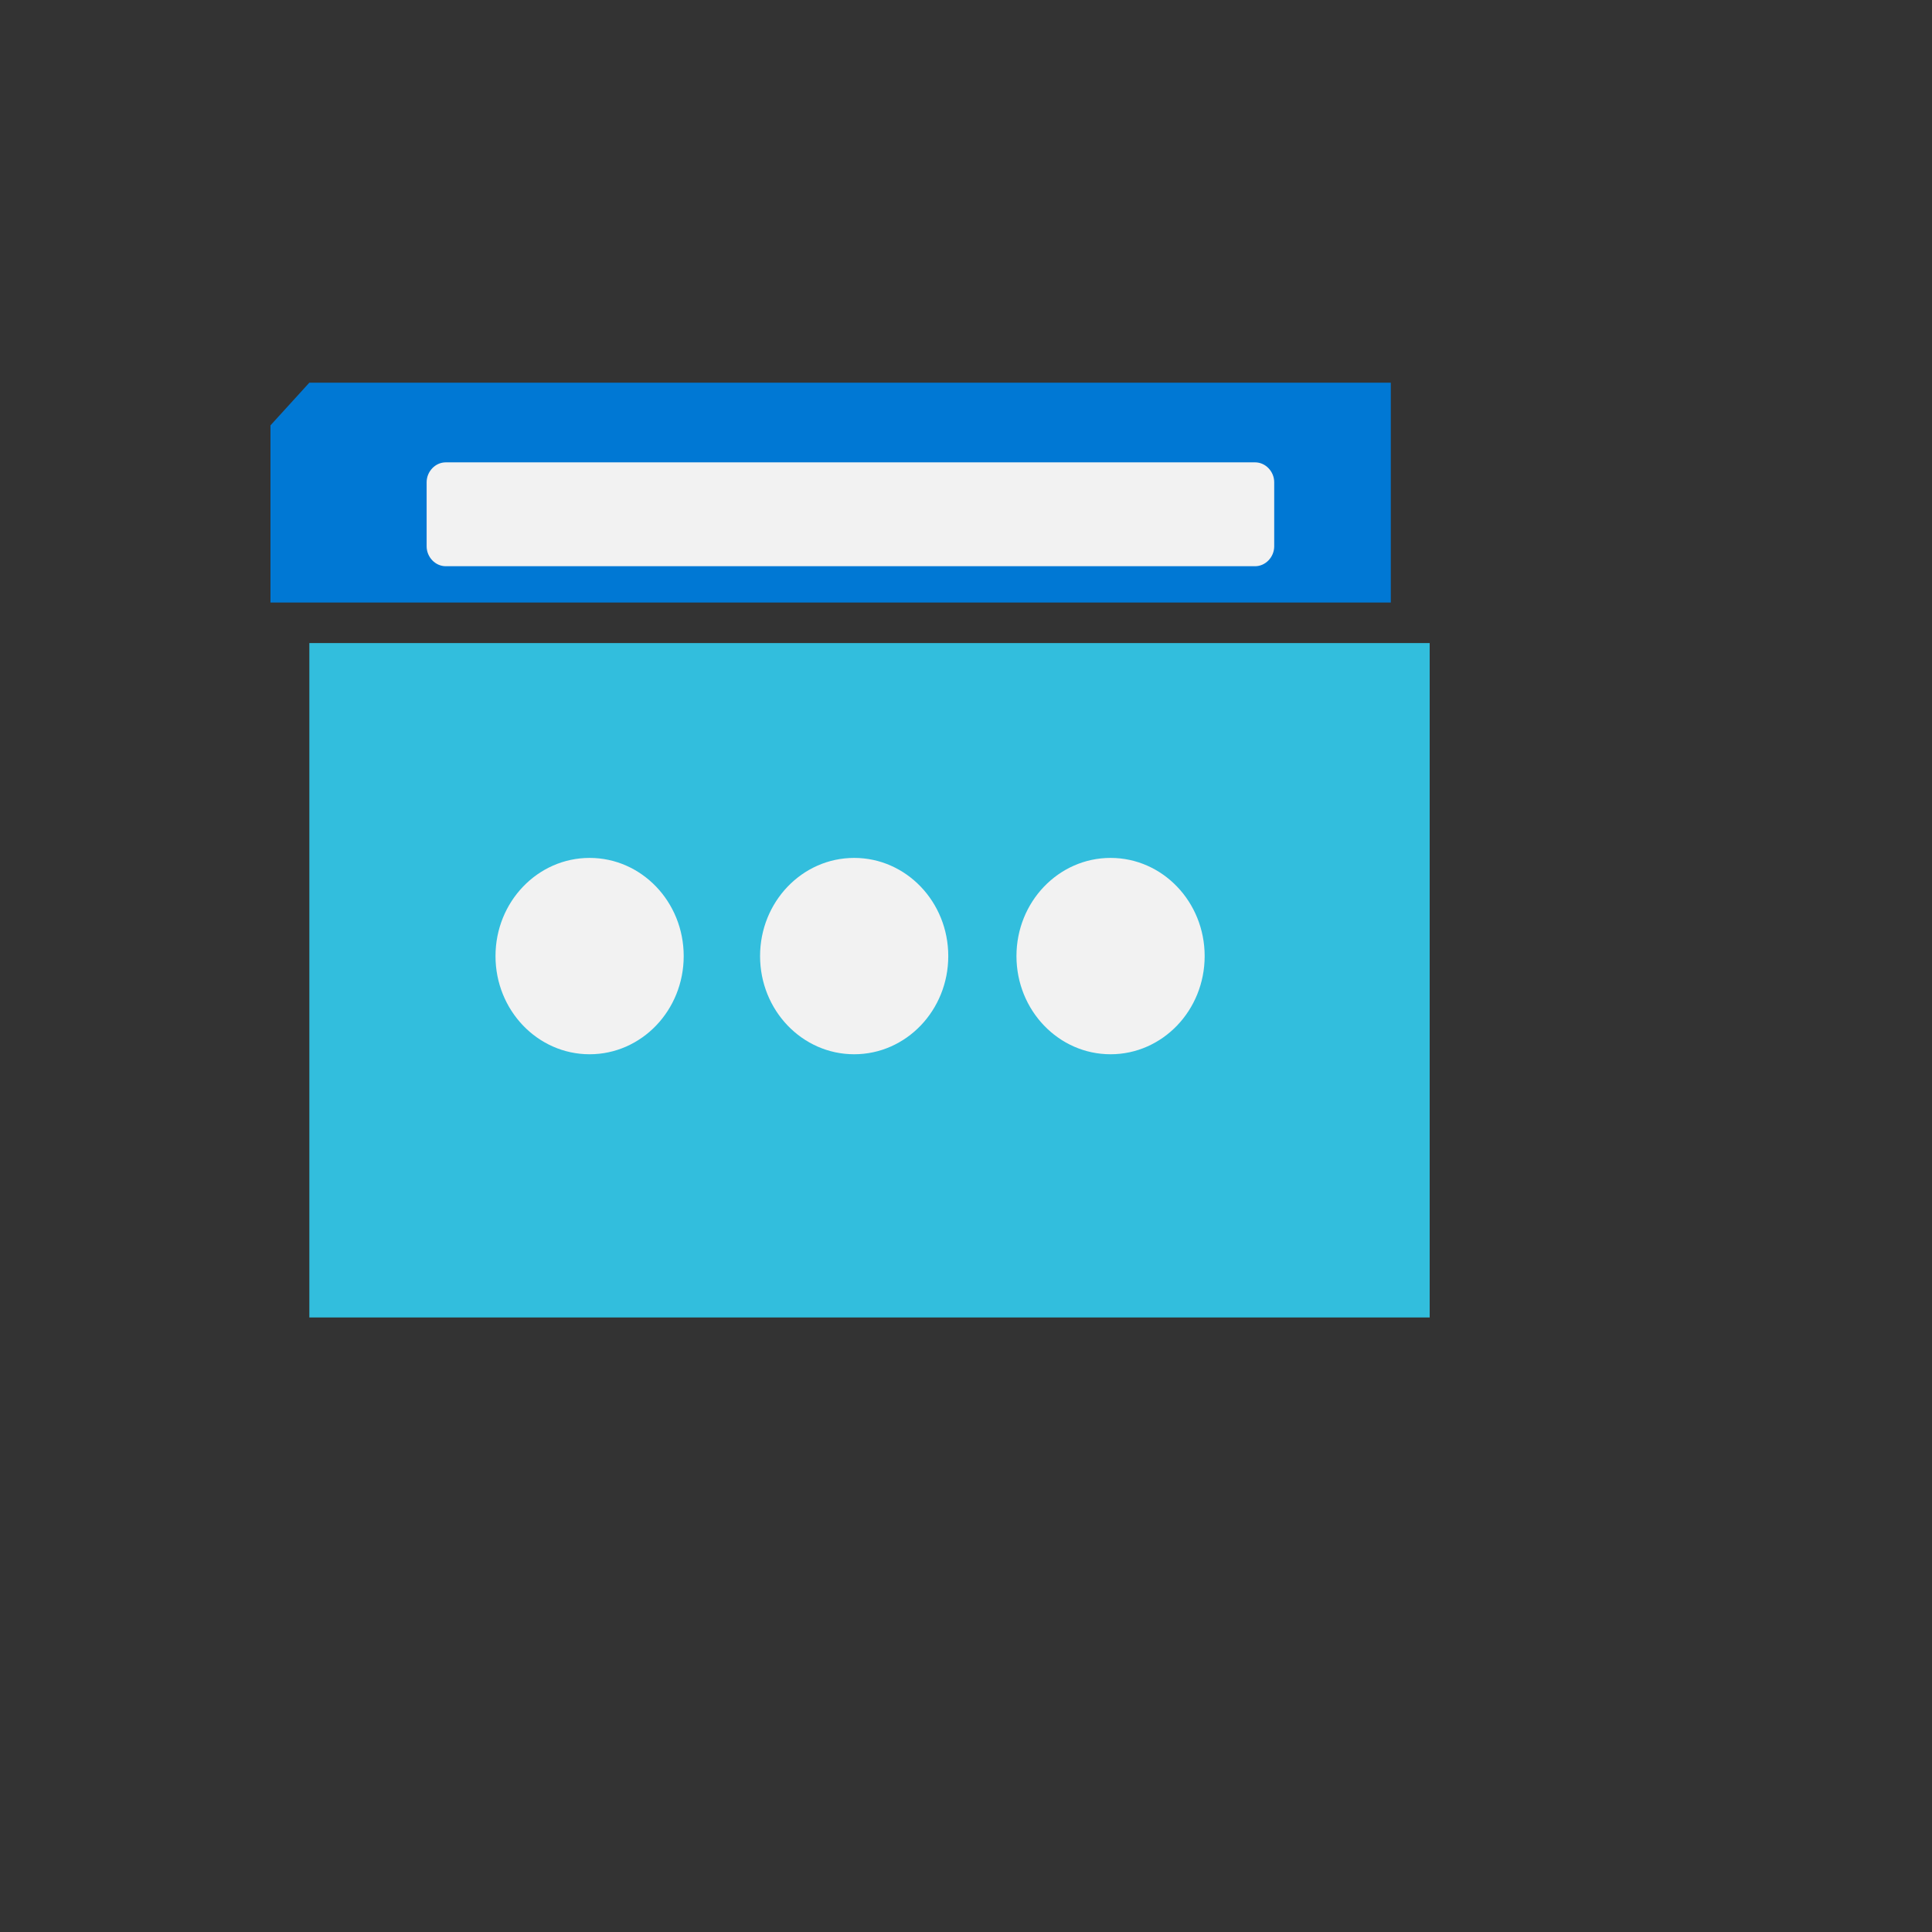
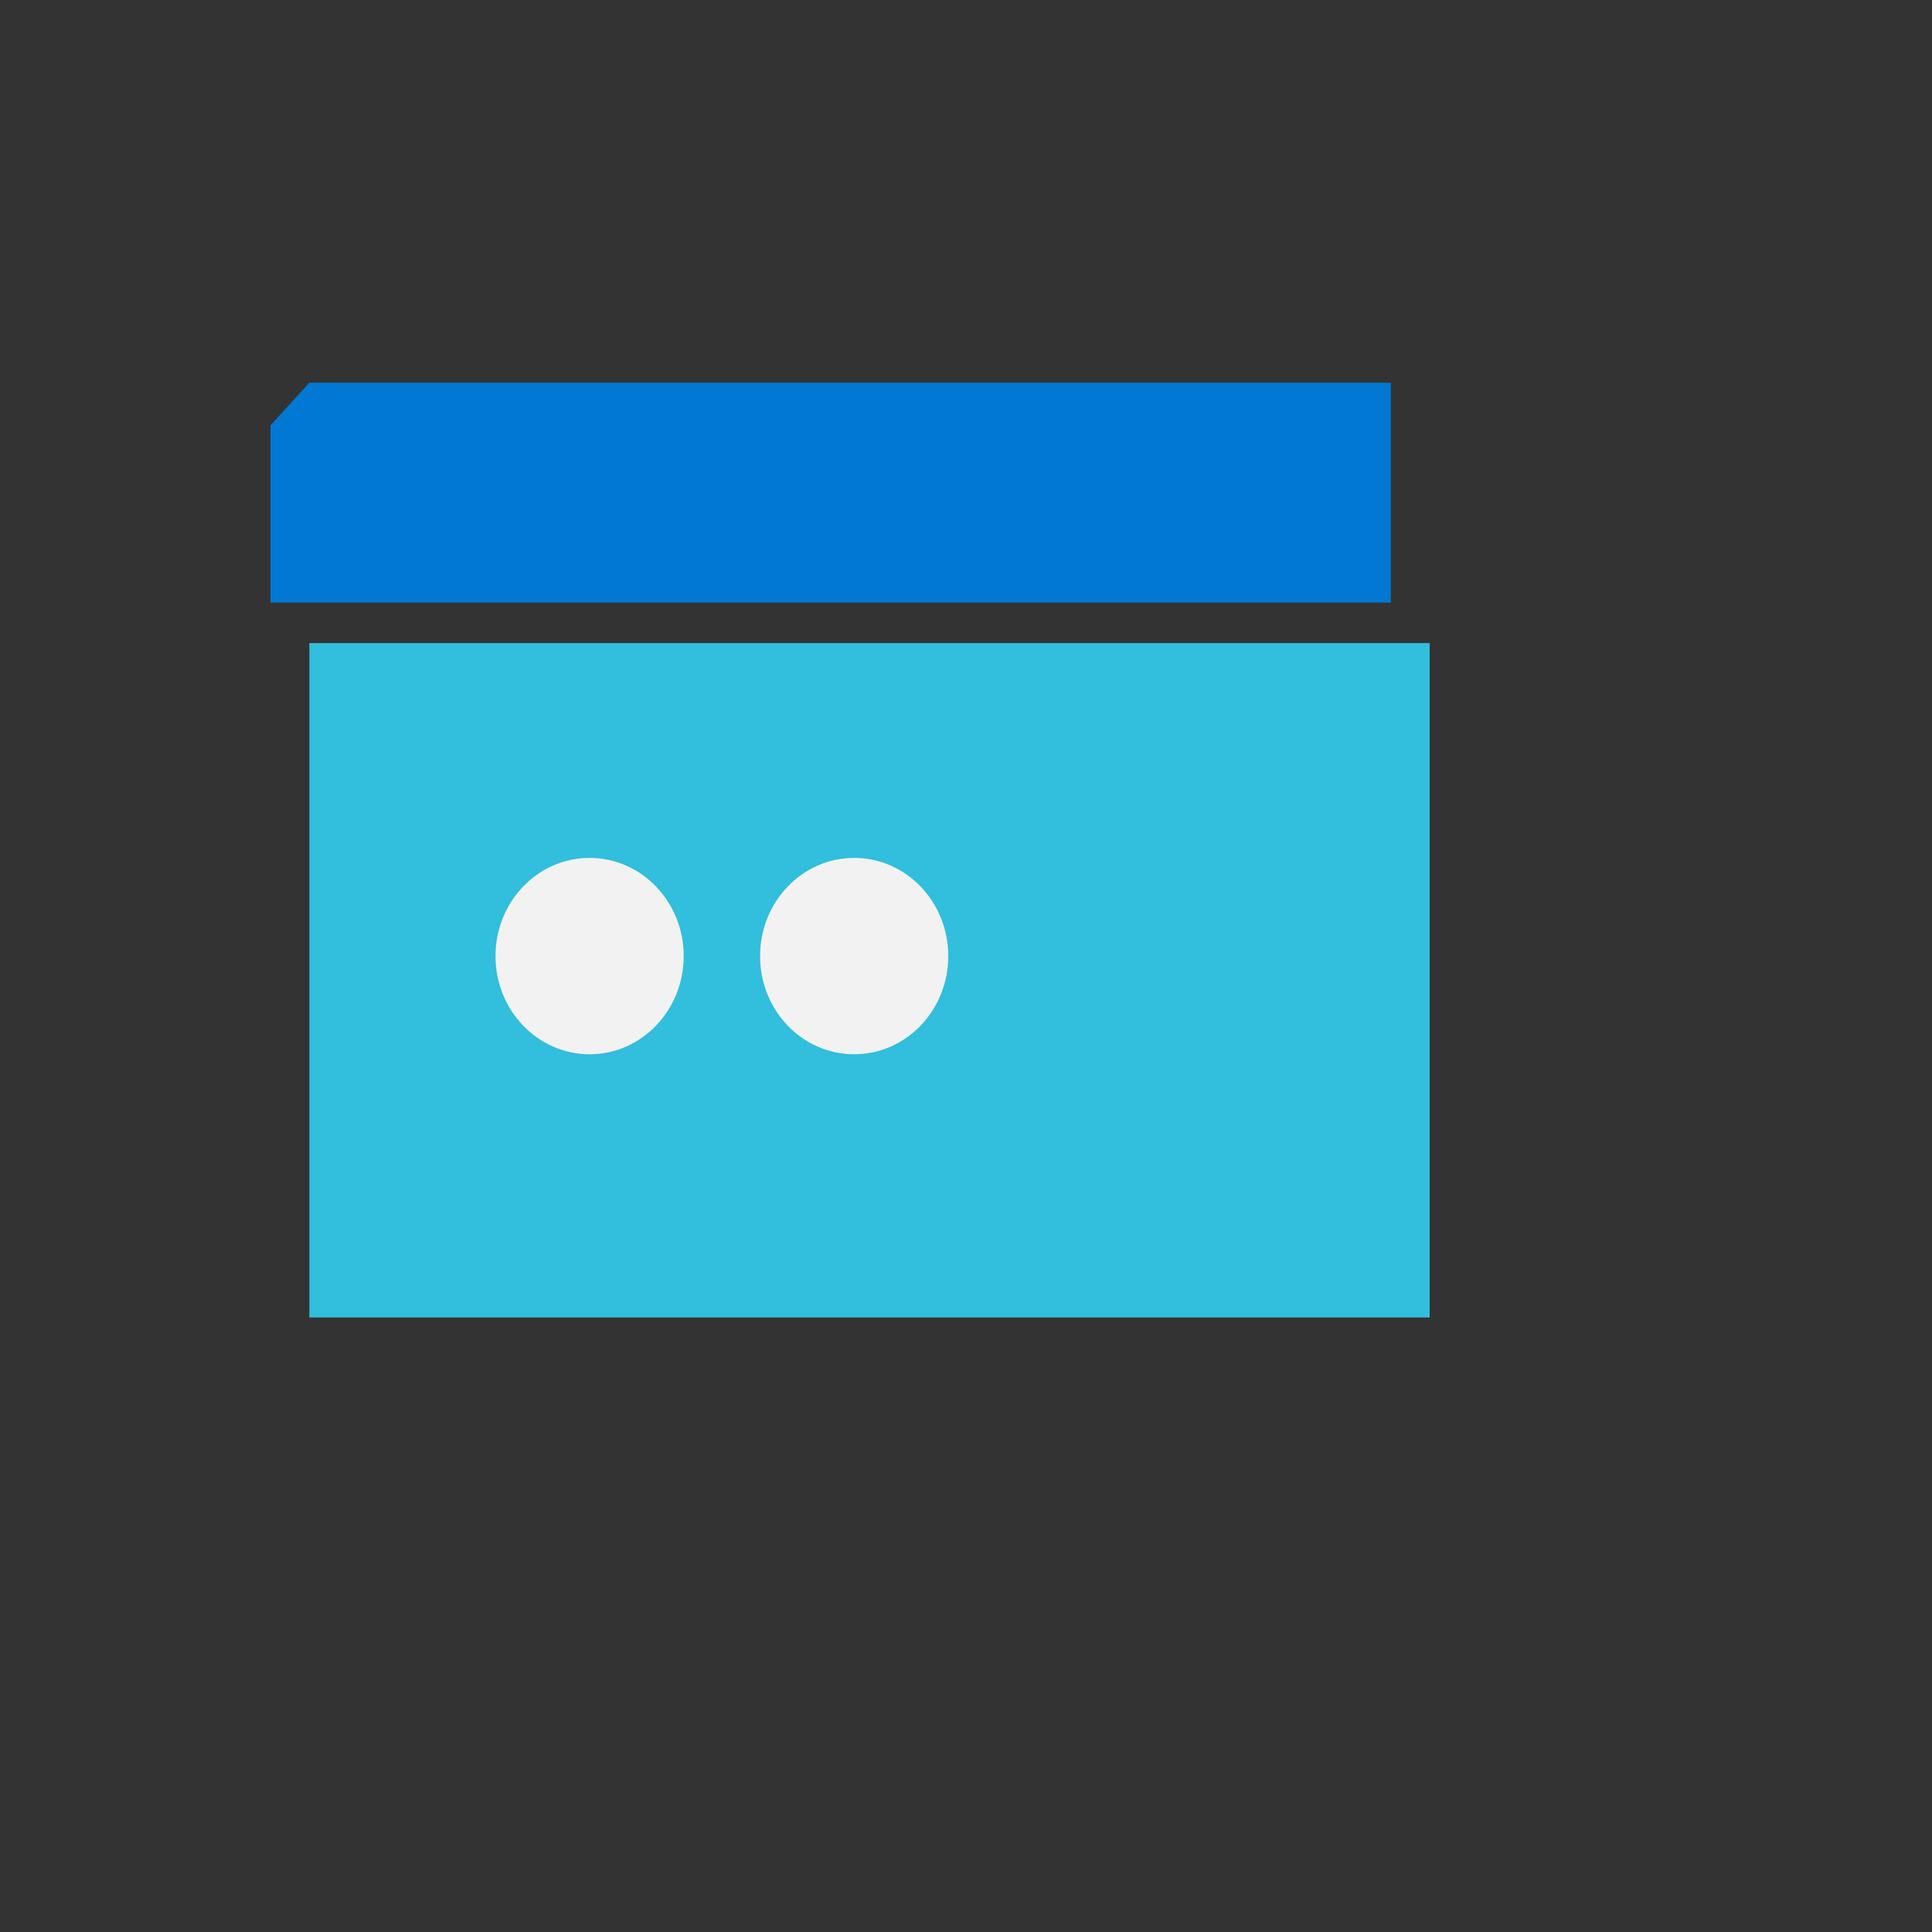
<svg xmlns="http://www.w3.org/2000/svg" version="1.1" width="100%" height="100%" id="svgWorkerArea" viewBox="-25 -25 625 625" style="background: white;">
  <rect x="-25" y="-25" width="625" height="625" fill="#333333" stroke="none" />
  <defs id="defsdoc">
    <pattern id="patternBool" x="0" y="0" width="10" height="10" patternUnits="userSpaceOnUse" patternTransform="rotate(35)">
      <circle cx="5" cy="5" r="4" style="stroke: none;fill: #ff000070;" />
    </pattern>
    <linearGradient id="a" x1="9" y1="15.7" x2="9" y2="5.66" gradientUnits="userSpaceOnUse">
      <stop offset="0" stop-color="#32bedd" id="stopImp-322127678" />
      <stop offset=".18" stop-color="#32caea" id="stopImp-283191159" />
      <stop offset=".41" stop-color="#32d2f2" id="stopImp-642028062" />
      <stop offset=".78" stop-color="#32d4f5" id="stopImp-85608479" />
    </linearGradient>
  </defs>
  <g id="fileImp-877955055" class="cosito">
    <path id="pathImp-556033879" fill="url(#a)" class="grouped" d="M62.5 183.027C62.5 183.027 437.5 183.027 437.5 183.027 437.5 183.027 437.5 401.206 437.5 401.206 437.5 401.206 75.073 401.206 75.073 401.206 75.073 401.206 75.073 183.027 75.073 183.027 75.073 183.027 62.5 183.027 62.5 183.027" />
    <path id="pathImp-316942309" fill="#0078d4" class="grouped" d="M75.073 98.794C75.073 98.794 424.926 98.794 424.926 98.794 424.926 98.794 424.926 169.909 424.926 169.909 424.926 169.909 62.5 169.909 62.5 169.909 62.5 169.909 62.5 112.603 62.5 112.603 62.5 112.603 75.073 98.794 75.073 98.794" />
-     <path id="circleImp-378513425" fill="#f2f2f2" class="grouped" d="M303.824 284.292C303.824 266.745 317.447 252.532 334.265 252.532 351.082 252.532 364.706 266.745 364.706 284.292 364.706 301.838 351.082 316.052 334.265 316.052 317.447 316.052 303.824 301.838 303.824 284.292 303.824 284.292 303.824 284.292 303.824 284.292" />
    <path id="circleImp-321040676" fill="#f2f2f2" class="grouped" d="M220.882 284.292C220.882 266.745 234.506 252.532 251.323 252.532 268.141 252.532 281.765 266.745 281.765 284.292 281.765 301.838 268.141 316.052 251.323 316.052 234.506 316.052 220.882 301.838 220.882 284.292 220.882 284.292 220.882 284.292 220.882 284.292" />
    <path id="circleImp-241364843" fill="#f2f2f2" class="grouped" d="M135.294 284.292C135.294 266.745 148.918 252.532 165.735 252.532 182.553 252.532 196.177 266.745 196.177 284.292 196.177 301.838 182.553 316.052 165.735 316.052 148.918 316.052 135.294 301.838 135.294 284.292 135.294 284.292 135.294 284.292 135.294 284.292" />
-     <path id="rectImp-67648231" fill="#f2f2f2" class="grouped" d="M113.015 131.014C113.015 127.514 115.836 124.57 119.191 124.57 119.191 124.57 381.029 124.57 381.029 124.57 384.385 124.57 387.206 127.514 387.206 131.014 387.206 131.014 387.206 151.727 387.206 151.727 387.206 155.228 384.385 158.172 381.029 158.172 381.029 158.172 119.191 158.172 119.191 158.172 115.836 158.172 113.015 155.228 113.015 151.727 113.015 151.727 113.015 131.014 113.015 131.014 113.015 131.014 113.015 131.014 113.015 131.014" />
  </g>
</svg>